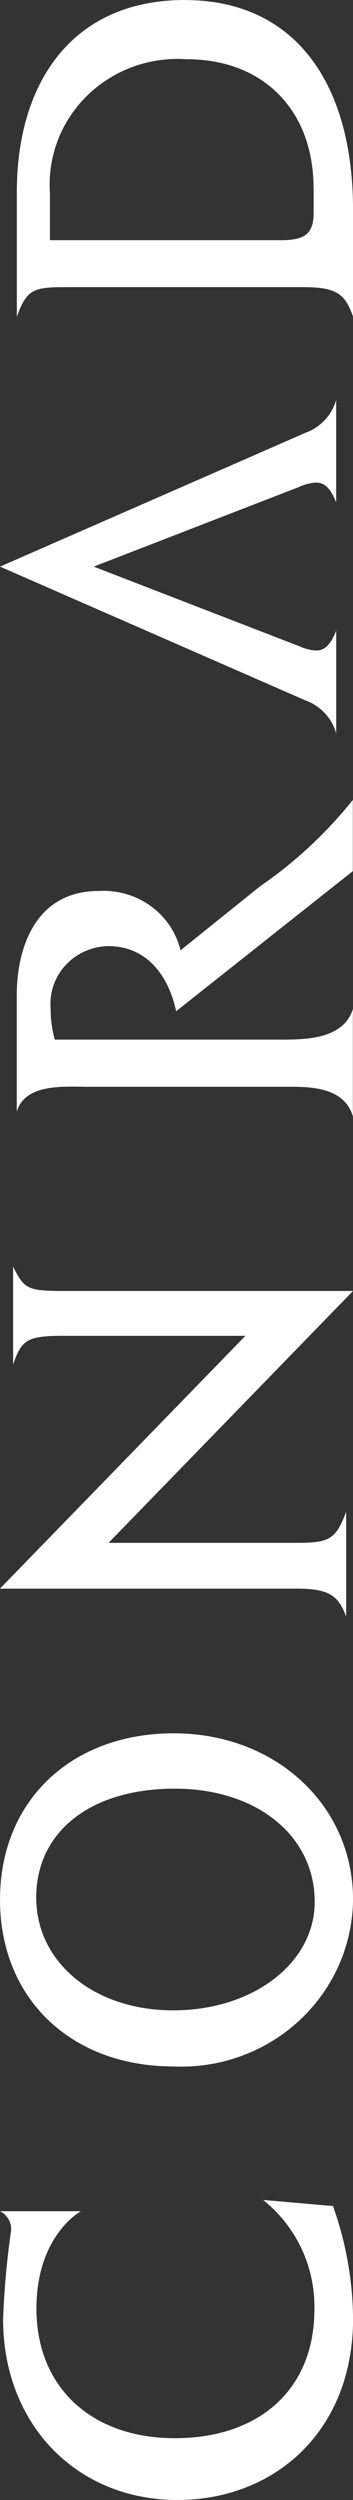
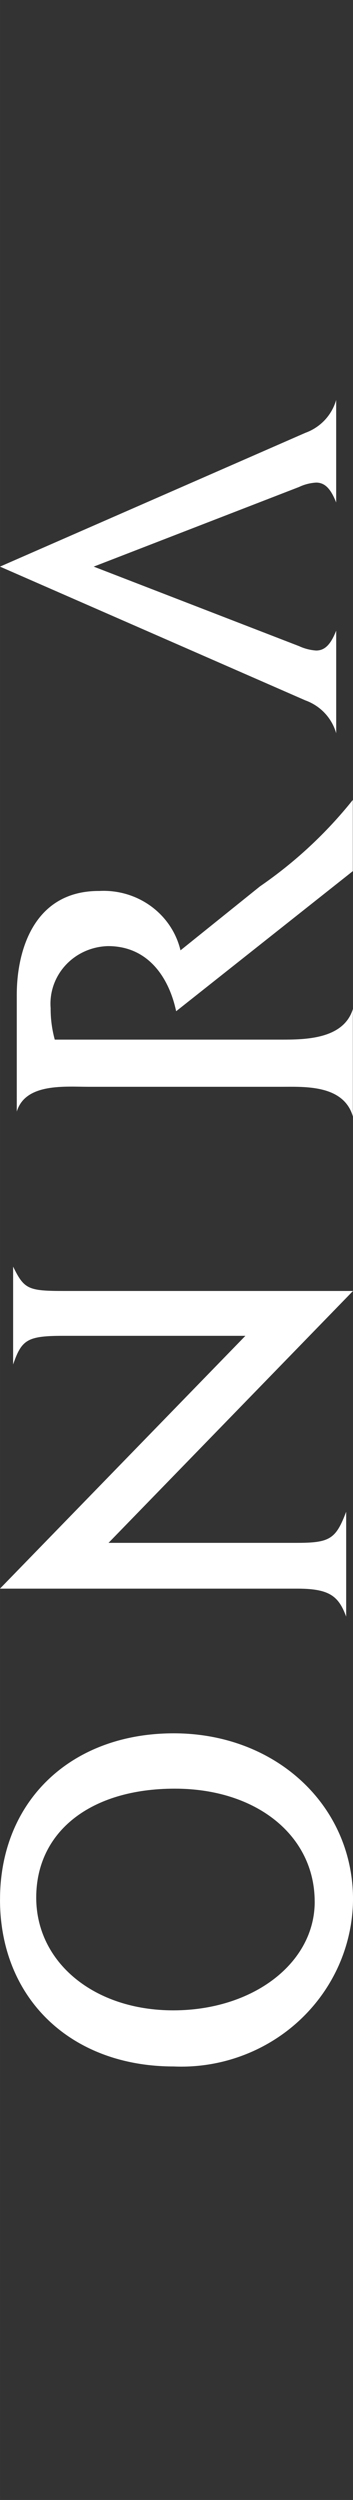
<svg xmlns="http://www.w3.org/2000/svg" xml:space="preserve" width="23.841mm" height="168.497mm" version="1.1" style="shape-rendering:geometricPrecision; text-rendering:geometricPrecision; image-rendering:optimizeQuality; fill-rule:evenodd; clip-rule:evenodd" viewBox="0 0 127.79 903.2">
  <rect x="0" y="0" width="127.79" height="903.2" fill="#333333" stroke="none" />
  <defs>
    <style type="text/css">
   
    .fil0 {fill:white;fill-rule:nonzero}
   
  </style>
  </defs>
  <g id="Layer_x0020_1">
    <g id="_105553143228096">
      <g id="UI-Kit">
        <g id="Artboard">
          <g id="Group-6">
            <g id="Conrad">
              <path id="Path" class="fil0" d="M33.97 204.73l74.32 28.72c1.94,0.9 4.03,1.43 6.16,1.58 3.21,0 5.33,-2.29 7.26,-7.19l0 37.08c-0.77,-2.71 -2.18,-5.2 -4.12,-7.27 -1.94,-2.07 -4.35,-3.64 -7.03,-4.61l-110.56 -48.33 110.56 -48.34c2.68,-0.97 5.08,-2.55 7.02,-4.61 1.94,-2.07 3.35,-4.56 4.12,-7.27l0 37.05c-1.92,-4.9 -4.05,-7.19 -7.26,-7.19 -2.14,0.13 -4.23,0.66 -6.16,1.58l-74.33 28.77z" />
-               <path id="Path_0" class="fil0" d="M13.18 834.03c0,28.49 19.95,46.85 50.12,46.85 30.54,0 50.52,-17.65 50.52,-46.5 0.16,-7.58 -1.43,-15.08 -4.65,-21.95 -3.22,-6.86 -7.98,-12.89 -13.91,-17.62l25.29 2.2c4.67,13.06 7.13,26.81 7.26,40.68 0.02,40.64 -28.41,65.51 -63.56,65.51 -36.62,0 -63.13,-27.41 -63.13,-65.33 0.39,-10.74 1.36,-21.45 2.91,-32.09 0.08,-1.42 -0.26,-2.83 -0.97,-4.05 -0.71,-1.23 -1.77,-2.22 -3.04,-2.85l29.25 0c0,0 -16.08,8.65 -16.08,35.16z" />
              <path id="Shape" class="fil0" d="M113.93 687.08c0,22.14 -22.29,39.23 -51.22,39.23 -28.62,0 -49.6,-17.3 -49.6,-40.74 0,-23.83 19.69,-39.36 50.16,-39.36 29.68,0 50.65,17.03 50.65,40.8l0.01 0.07zm-113.93 -0.82c0,35.77 25.65,60.32 62.9,60.32 8.35,0.36 16.68,-0.93 24.5,-3.8 7.83,-2.86 14.98,-7.24 21.04,-12.87 6.05,-5.63 10.89,-12.4 14.22,-19.9 3.32,-7.5 5.07,-15.58 5.14,-23.75 0,-34.07 -28.04,-60.04 -64.89,-60.04 -37.26,0 -62.9,24.52 -62.9,60.04z" />
              <path id="Path_1" class="fil0" d="M88.87 482.61l-65.73 0c-13.12,0 -15.3,1.25 -18.39,10.36l0 -35.36c4.01,8.24 5.5,8.8 18.66,8.8l104.38 0 -88.5 91 68.26 0c11.88,0 14.06,-1.41 17.77,-11.25l0 37.89c-2.71,-7.28 -5.89,-10.1 -17.6,-10.1l-107.73 0 88.87 -91.36z" />
              <g>
                <path id="Path_2" class="fil0" d="M35.8 321.9c6.74,-0.39 13.4,1.54 18.81,5.47 5.41,3.93 9.21,9.59 10.73,15.98l28.78 -23.12c12.72,-8.74 24.04,-19.26 33.6,-31.22l0 25.72 -63.95 50.61c-2.61,-12.21 -10.15,-23.53 -24.64,-23.53 -2.91,0.07 -5.77,0.71 -8.41,1.89 -2.64,1.18 -5.01,2.87 -6.95,4.97 -1.95,2.1 -3.43,4.56 -4.37,7.24 -0.93,2.68 -1.3,5.51 -1.07,8.33 -0.03,3.83 0.48,7.66 1.49,11.36l81.99 0c8.53,0 22.61,-0.08 25.96,-11.11l-0.04 3.02 0 33 0.04 2.9c-3.35,-11.61 -17.59,-10.77 -25.96,-10.77l-69.68 0c-8.52,0 -22.93,-1.43 -26.06,8.96l0 -42.21c0,-15.79 6.07,-37.5 29.71,-37.5l0 -0.01zm0 0l0 0 0 0z" />
              </g>
              <g>
-                 <path id="Shape_3" class="fil0" d="M113.55 67.94l0 8.9c0,7.38 -2.96,9.94 -11.66,9.94l-83.82 0 0 -17.22c-0.43,-6.45 0.56,-12.92 2.89,-18.96 2.33,-6.05 5.96,-11.54 10.64,-16.1 4.68,-4.57 10.3,-8.09 16.49,-10.36 6.18,-2.25 12.79,-3.2 19.38,-2.75 28.62,0 46.04,19.19 46.04,46.51l0.04 0.03zm-46.55 -67.94c-41.12,0 -60.91,30.12 -60.91,69.38l0 45.02c3.67,-10.19 6.32,-10.66 18.15,-10.66l85.79 0c11.87,0 15.03,2.62 17.77,10.66l0 -38.54c0,-46.65 -21.69,-75.83 -60.76,-75.83l-0.03 -0.03zm0 0l0 0 0 0z" />
-               </g>
+                 </g>
            </g>
          </g>
        </g>
      </g>
    </g>
  </g>
</svg>